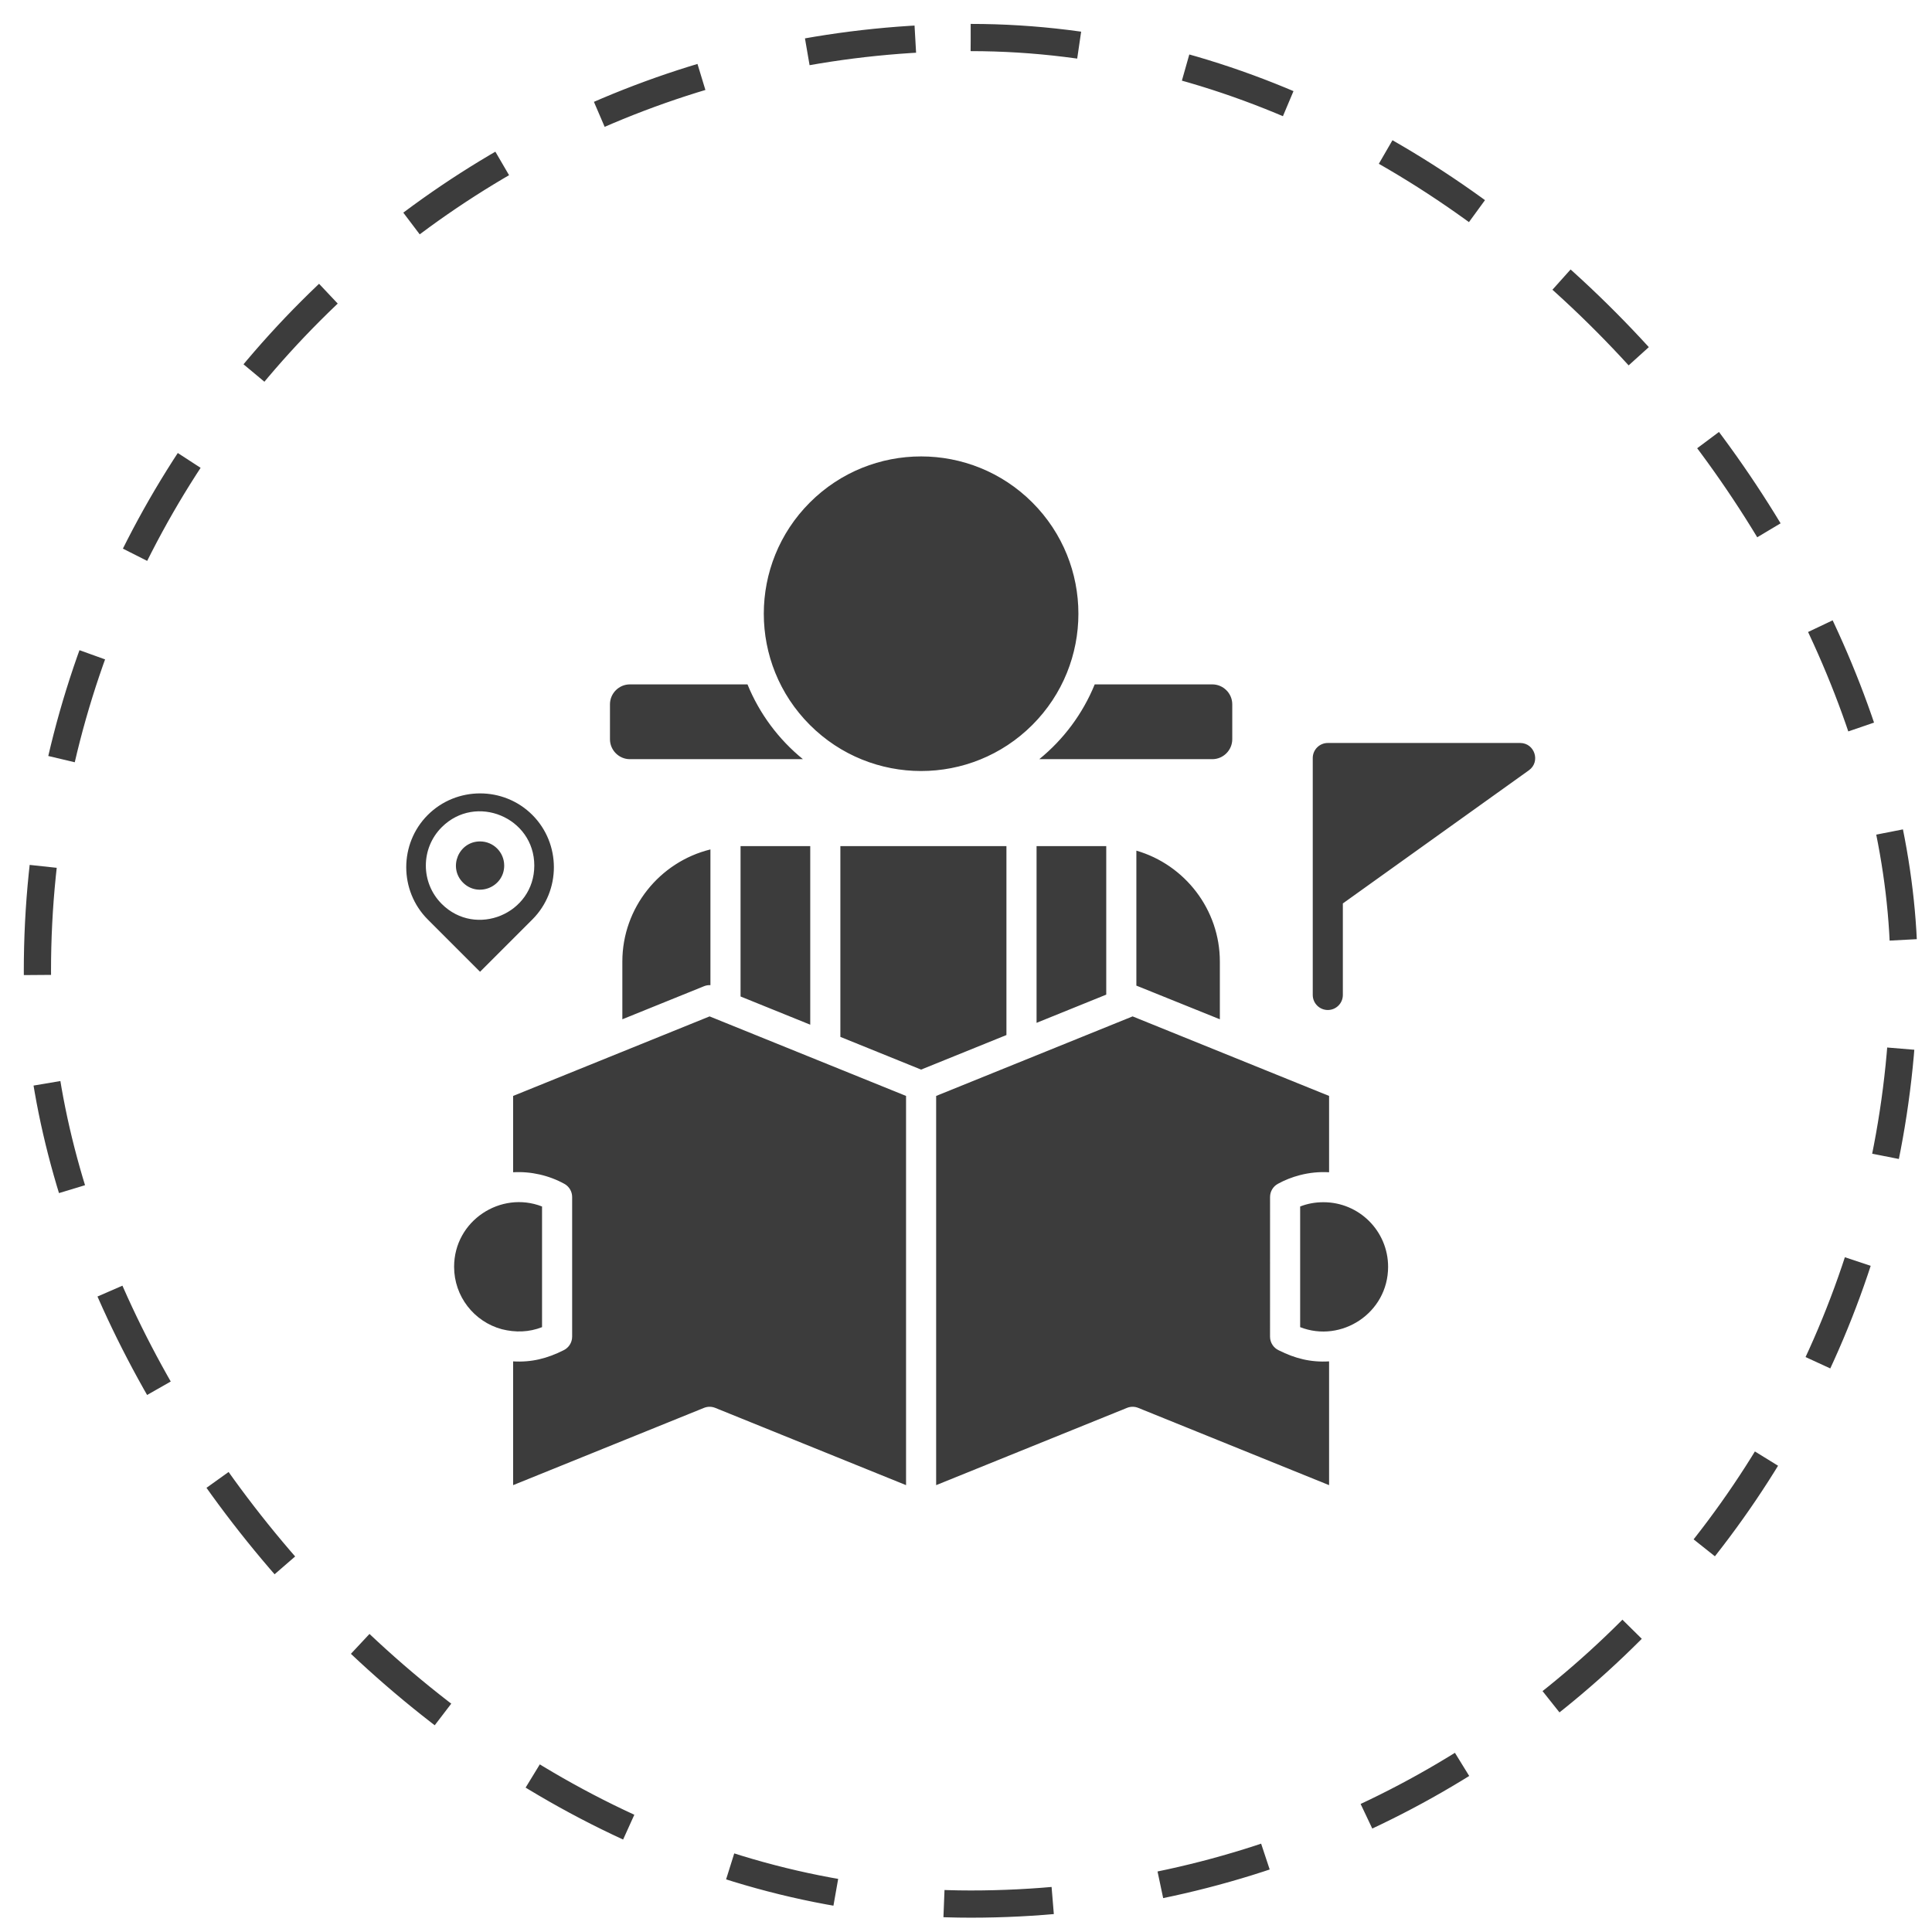
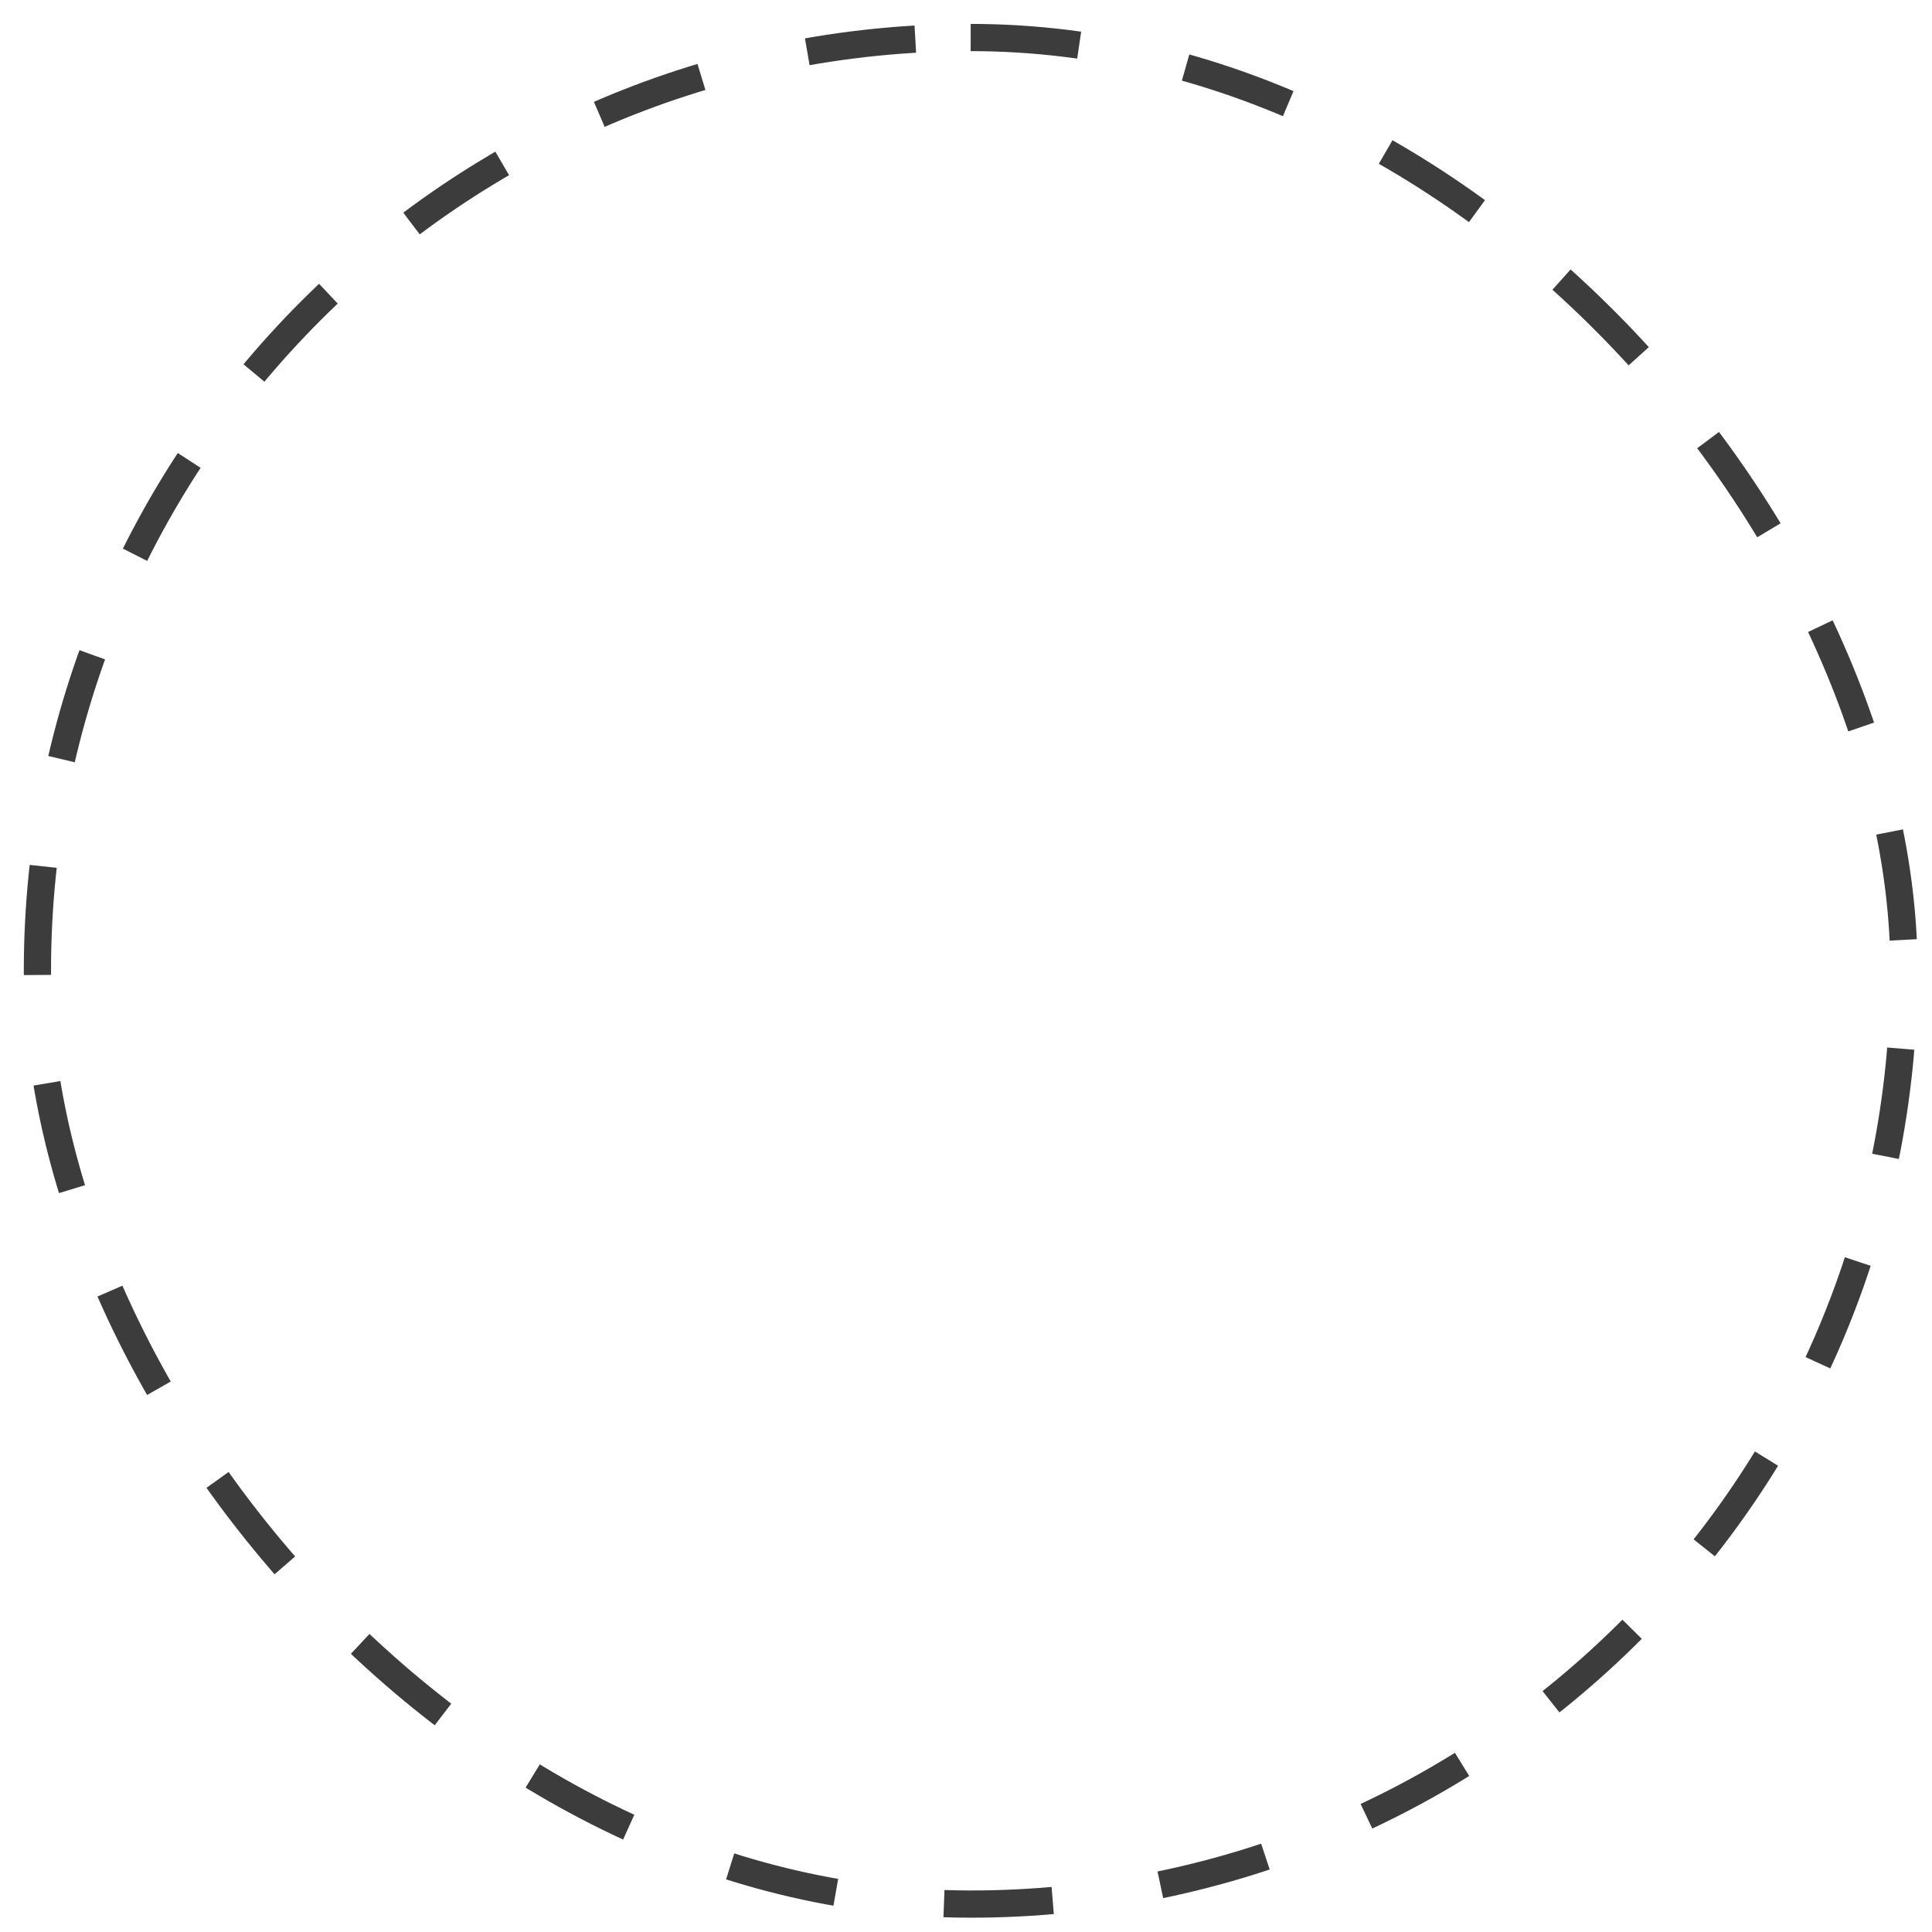
<svg xmlns="http://www.w3.org/2000/svg" width="71" height="71" viewBox="0 0 71 71" fill="none">
  <rect x="1.375" y="1.379" width="68.595" height="68.595" rx="34.297" stroke="#3C3C3C" stroke-dasharray="4 4" />
-   <path fill-rule="evenodd" clip-rule="evenodd" d="M26.108 36.204V31.216C24.239 31.674 22.871 33.367 22.871 35.336V37.458L25.87 36.244C25.945 36.213 26.026 36.199 26.108 36.204ZM29.776 37.657V31.095H27.215V36.62L29.776 37.657ZM36.986 38.037V31.095H30.883V38.105L33.85 39.307L36.986 38.037ZM40.654 36.552V31.095L38.093 31.095V37.589L40.654 36.552ZM44.829 37.458V35.336C44.829 33.431 43.547 31.779 41.761 31.261V36.221L44.829 37.458ZM18.442 48.848C18.945 48.974 19.442 48.96 19.92 48.772V44.338C18.407 43.746 16.688 44.857 16.688 46.555C16.688 47.641 17.421 48.572 18.442 48.848ZM47.772 43.185C47.482 43.26 47.21 43.368 46.961 43.505C46.784 43.602 46.674 43.787 46.674 43.989L46.673 49.121C46.673 49.343 46.804 49.535 46.993 49.623C47.592 49.923 48.163 50.07 48.843 50.03V54.578L41.83 51.739C41.702 51.687 41.554 51.683 41.416 51.739L34.403 54.578V40.275L41.623 37.352L48.843 40.275V43.08C48.479 43.059 48.126 43.094 47.772 43.185ZM48.637 44.181C48.332 44.181 48.052 44.232 47.78 44.338V48.772C49.293 49.365 51.012 48.253 51.012 46.555C51.012 45.243 49.949 44.181 48.637 44.181ZM37.938 18.466C35.68 16.209 32.02 16.209 29.762 18.466C27.505 20.724 27.505 24.384 29.762 26.641C32.02 28.899 35.68 28.899 37.938 26.641C40.195 24.384 40.195 20.724 37.938 18.466ZM29.507 27.899H23.147C22.746 27.899 22.416 27.568 22.416 27.167V25.883C22.416 25.481 22.746 25.151 23.147 25.151H27.47C27.909 26.228 28.613 27.172 29.507 27.899ZM40.23 25.151H44.553C44.954 25.151 45.285 25.481 45.285 25.883V27.167C45.285 27.568 44.954 27.899 44.553 27.899H38.193C39.087 27.172 39.791 26.229 40.23 25.151ZM19.563 29.948C18.506 28.892 16.776 28.893 15.718 29.952C14.666 31.006 14.666 32.736 15.721 33.791L17.642 35.712L19.563 33.791C20.619 32.735 20.619 31.005 19.563 29.948ZM16.233 30.4C17.486 29.147 19.635 30.04 19.635 31.809C19.635 33.578 17.486 34.471 16.233 33.218C15.455 32.44 15.455 31.178 16.233 30.4ZM17.642 30.922C18.132 30.922 18.529 31.319 18.529 31.809C18.529 32.597 17.572 32.992 17.015 32.436C16.459 31.879 16.854 30.922 17.642 30.922ZM49.349 33.201V36.564C49.349 36.869 49.102 37.117 48.796 37.117C48.491 37.117 48.243 36.869 48.243 36.564V27.857C48.243 27.552 48.491 27.304 48.796 27.304L55.865 27.304C56.4 27.305 56.622 27.995 56.187 28.307L49.349 33.201ZM18.857 40.275C21.264 39.301 23.67 38.326 26.077 37.352L33.297 40.275V54.578L26.285 51.739C26.156 51.687 26.008 51.683 25.87 51.739L18.857 54.578V50.03C19.538 50.07 20.108 49.923 20.707 49.623C20.896 49.535 21.026 49.343 21.026 49.121V43.989C21.026 43.794 20.922 43.605 20.739 43.505C20.171 43.193 19.51 43.042 18.857 43.08V40.275Z" fill="#3C3C3C" />
</svg>